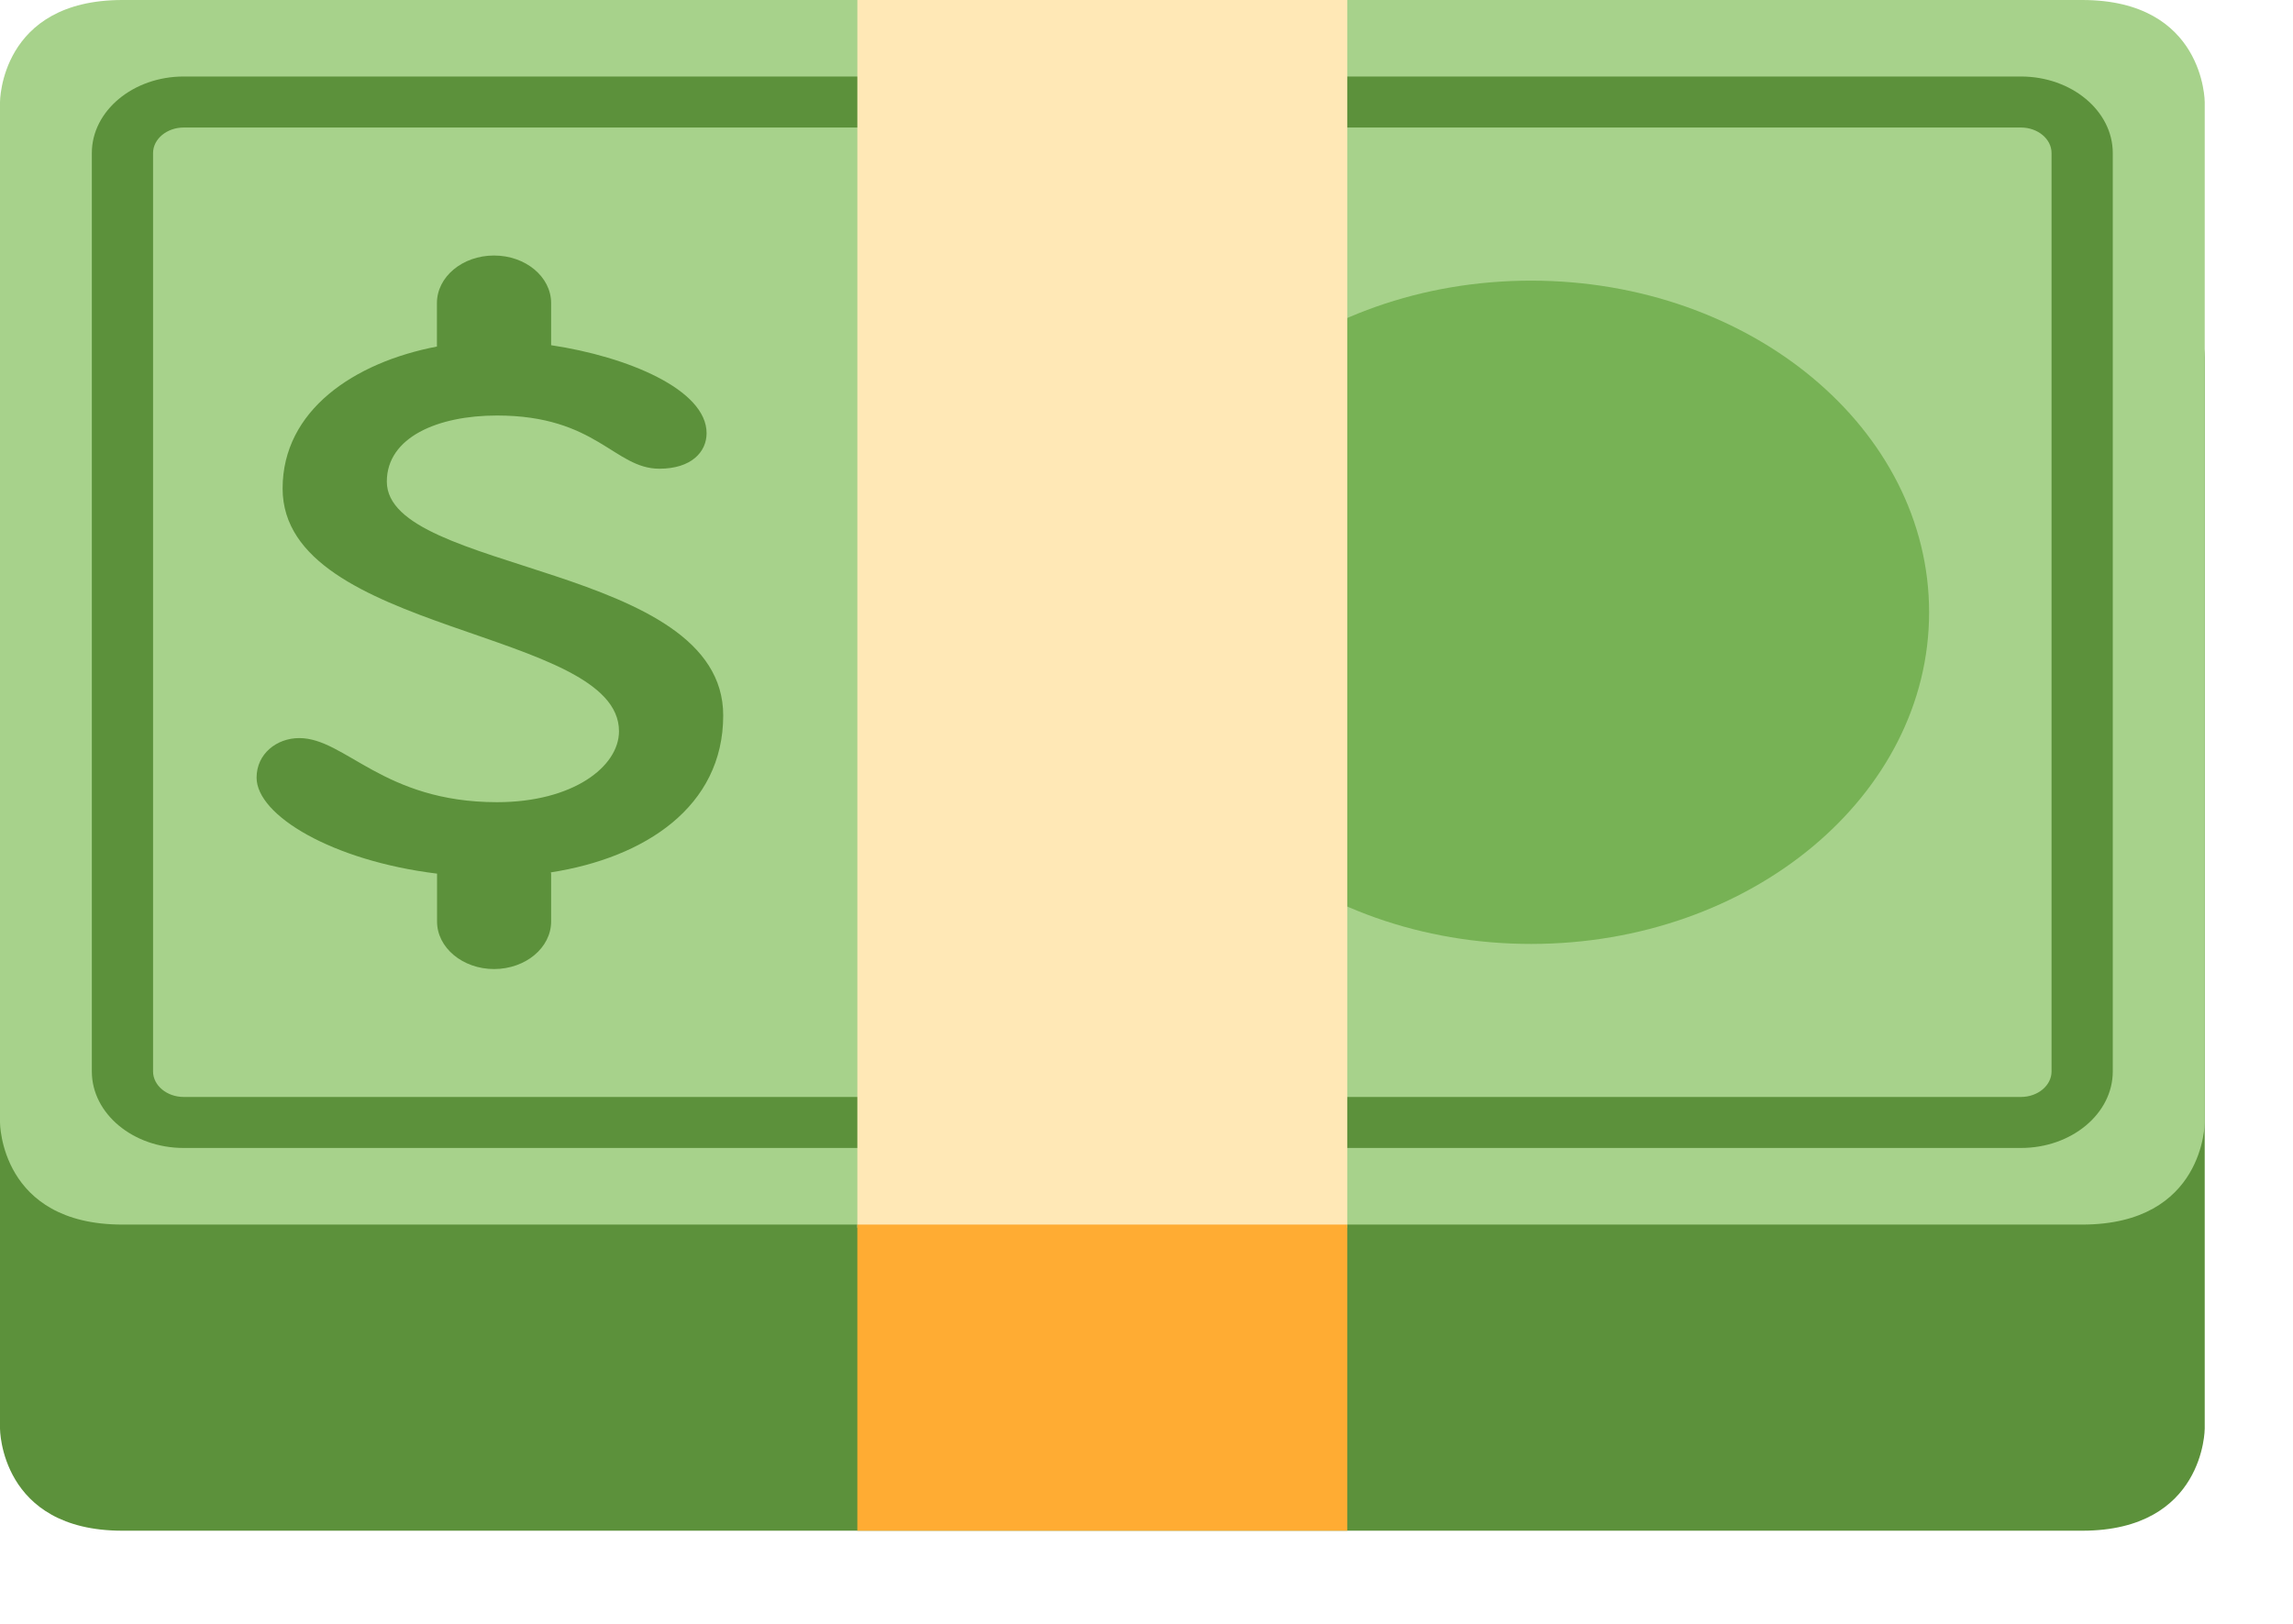
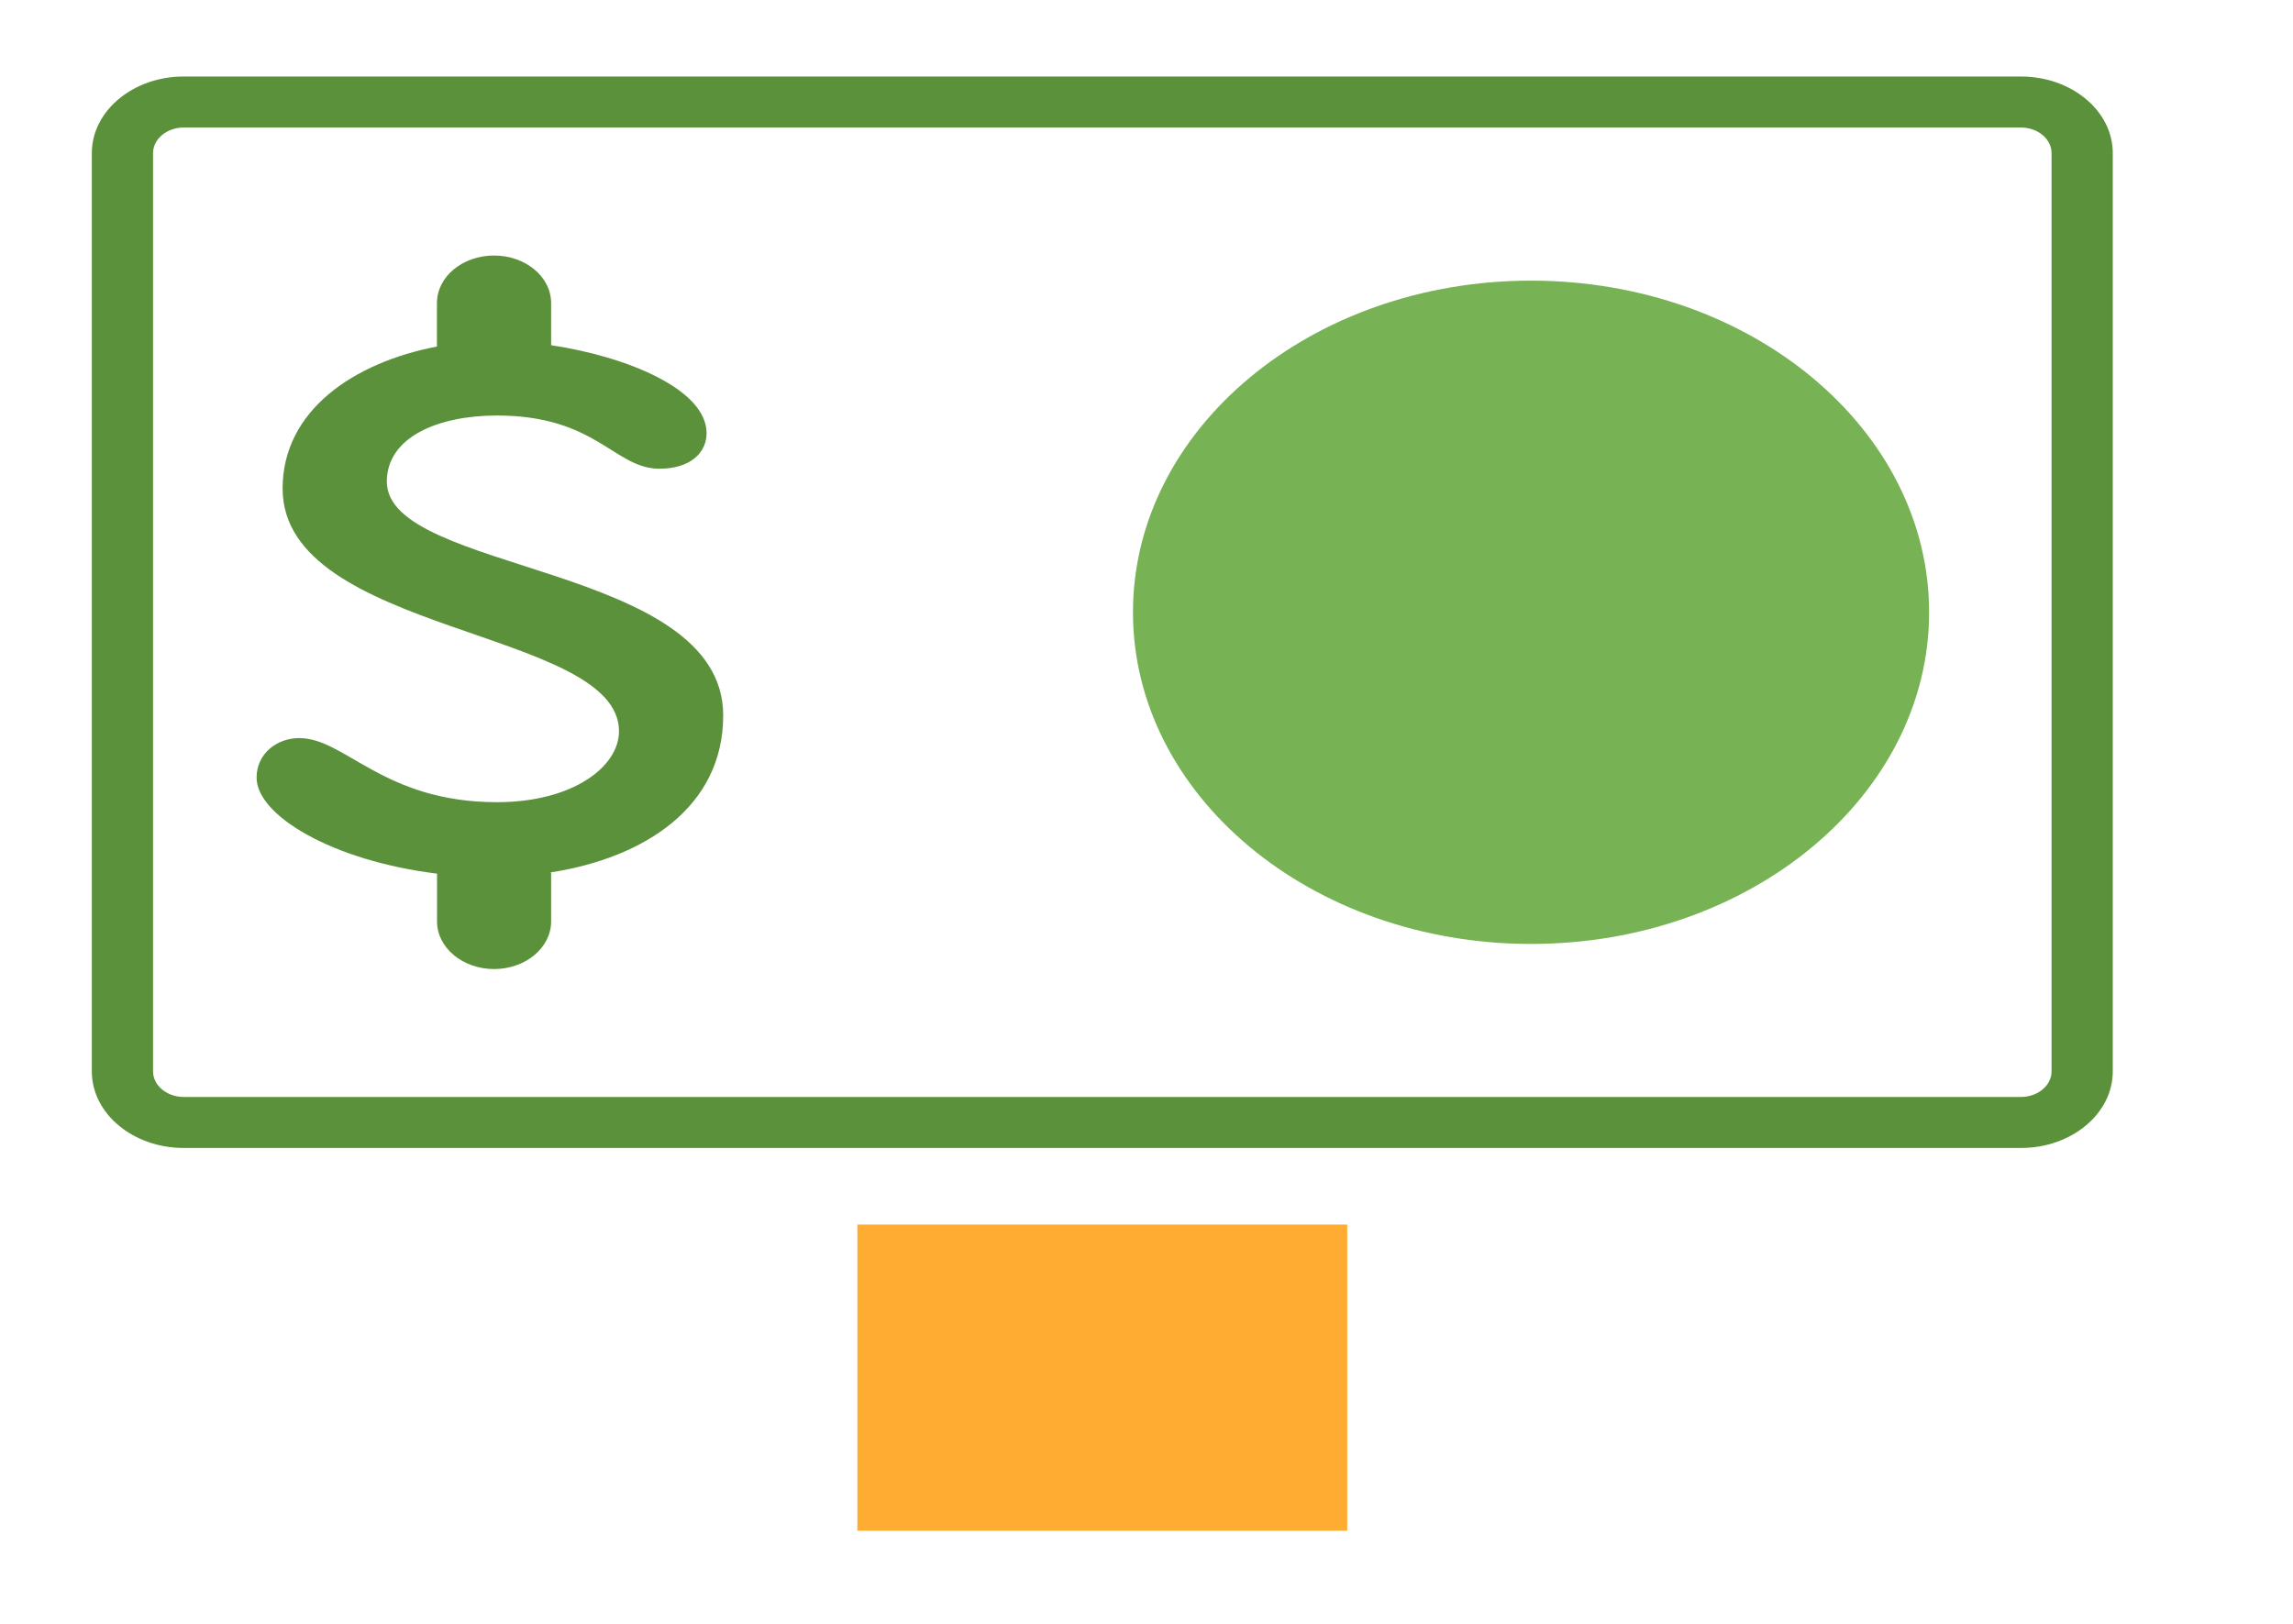
<svg xmlns="http://www.w3.org/2000/svg" width="24" height="17" fill="none">
  <g transform="scale(1.2, 1)">
-     <path d="M1.068 2.671C0 2.671 0 3.739 0 3.739V14.956C0 14.956 0 16.025 1.068 16.025H18.161C19.23 16.025 19.23 14.956 19.23 14.956V3.739C19.23 3.739 19.23 2.671 18.161 2.671H1.068Z" fill="#5C913B" />
-     <path d="M1.068 0C0 0 0 1.068 0 1.068V11.751C0 11.751 0 12.82 1.068 12.82H18.161C19.23 12.82 19.23 11.751 19.23 11.751V1.068C19.23 1.068 19.23 0 18.161 0H1.068Z" fill="#A7D28B" />
    <path d="M13.354 9.882C15.271 9.882 16.826 8.327 16.826 6.41C16.826 4.492 15.271 2.938 13.354 2.938C11.436 2.938 9.882 4.492 9.882 6.41C9.882 8.327 11.436 9.882 13.354 9.882Z" fill="#77B255" />
    <path d="M17.627 12.018H1.602C1.161 12.018 0.801 11.659 0.801 11.217V1.602C0.801 1.161 1.161 0.801 1.602 0.801H17.627C18.069 0.801 18.428 1.161 18.428 1.602V11.217C18.428 11.659 18.069 12.018 17.627 12.018ZM1.602 1.335C1.456 1.335 1.335 1.455 1.335 1.602V11.217C1.335 11.364 1.456 11.484 1.602 11.484H17.627C17.774 11.484 17.894 11.364 17.894 11.217V1.602C17.894 1.455 17.774 1.335 17.627 1.335H1.602Z" fill="#5C913B" />
-     <path d="M7.478 0H11.751V12.853H7.478V0Z" fill="#FFE8B6" />
    <path d="M7.478 12.82H11.751V16.025H7.478V12.82Z" fill="#FFAC33" />
    <path d="M6.308 7.49C6.308 5.899 3.374 6.003 3.374 5.042C3.374 4.577 3.819 4.35 4.335 4.35C5.203 4.35 5.358 4.907 5.751 4.907C6.029 4.907 6.163 4.732 6.163 4.535C6.163 4.078 5.471 3.733 4.807 3.614V3.173C4.807 2.898 4.584 2.675 4.309 2.675C4.034 2.675 3.811 2.898 3.811 3.173V3.628C3.088 3.794 2.465 4.296 2.465 5.114C2.465 6.643 5.399 6.581 5.399 7.655C5.399 8.027 4.996 8.398 4.335 8.398C3.343 8.398 3.012 7.727 2.61 7.727C2.413 7.727 2.238 7.892 2.238 8.141C2.238 8.537 2.9 9.012 3.812 9.146L3.812 9.148V9.647C3.812 9.921 4.035 10.145 4.31 10.145C4.585 10.144 4.807 9.921 4.807 9.647V9.148C4.807 9.143 4.805 9.138 4.804 9.133C5.624 8.98 6.308 8.446 6.308 7.49Z" fill="#5C913B" />
  </g>
</svg>